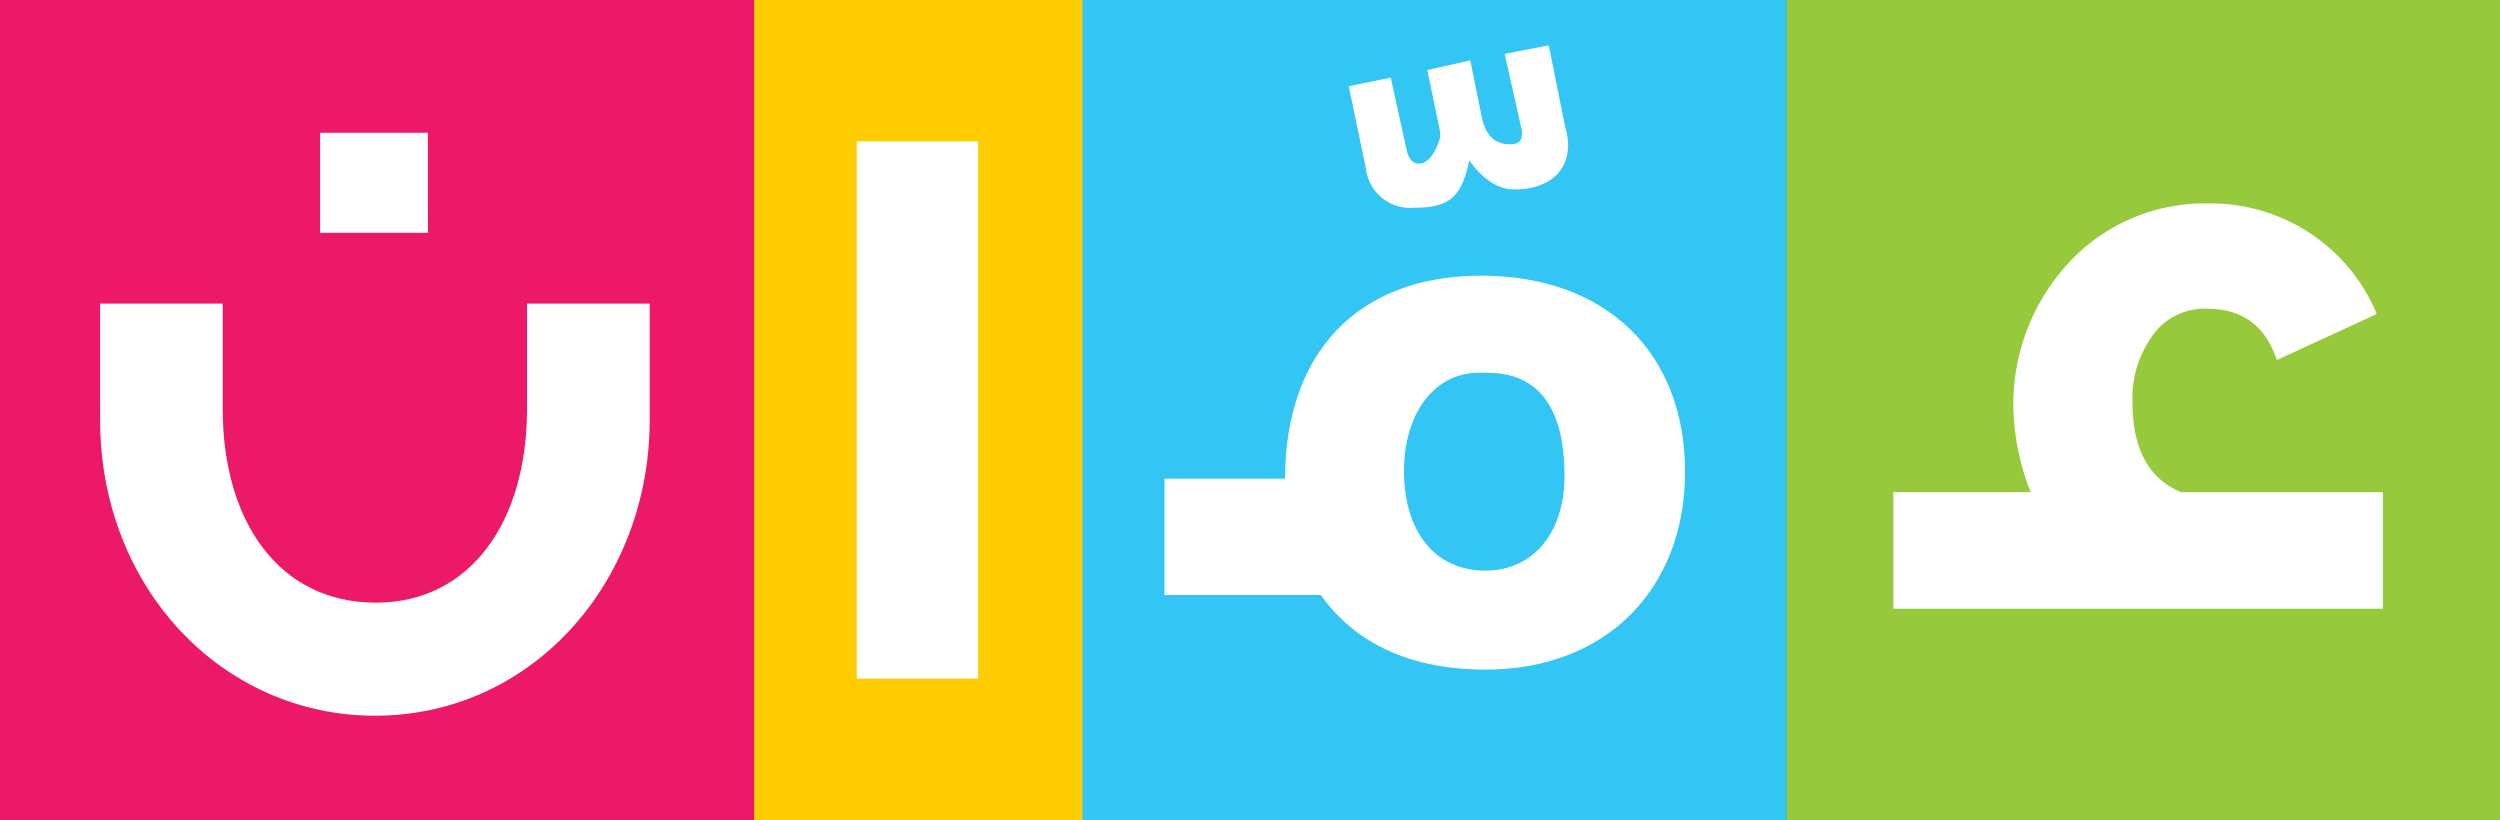
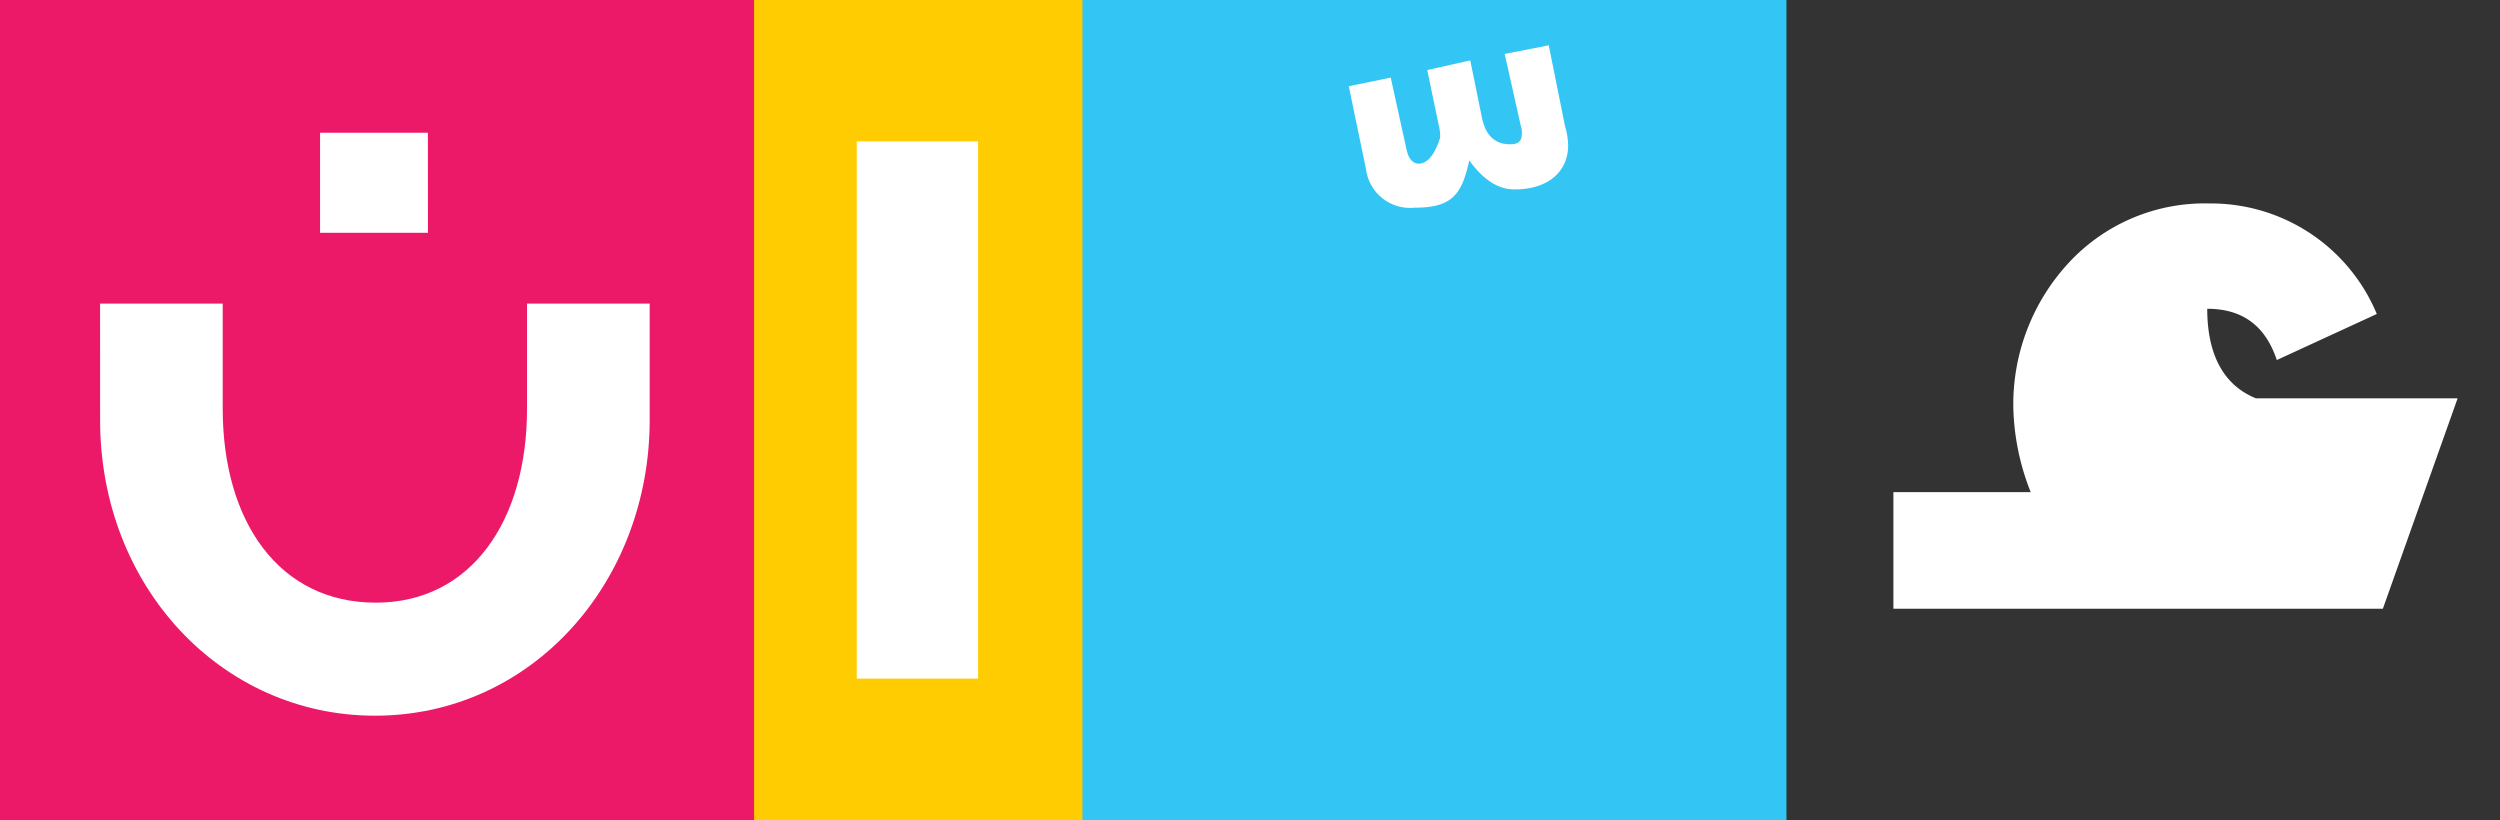
<svg xmlns="http://www.w3.org/2000/svg" width="237.142" height="77.783" viewBox="0 0 237.142 77.783">
  <rect x="0" y="0" width="237.142" height="77.783" fill="#333333" stroke="none" />
  <g id="Amman_Logo_Ar" data-name="Amman Logo Ar" transform="translate(-302.374 -899.217)">
    <g id="Group_1" data-name="Group 1">
-       <rect id="Rectangle_1" data-name="Rectangle 1" width="67.708" height="77.783" transform="translate(471.808 899.217)" fill="#97c93c" />
      <rect id="Rectangle_2" data-name="Rectangle 2" width="66.982" height="77.783" transform="translate(404.849 899.217)" fill="#33c5f3" />
      <rect id="Rectangle_3" data-name="Rectangle 3" width="31.626" height="77.783" transform="translate(373.426 899.217)" fill="#ffcc02" />
      <rect id="Rectangle_4" data-name="Rectangle 4" width="71.53" height="77.783" transform="translate(302.374 899.217)" fill="#ec1968" />
-       <path id="Path_1" data-name="Path 1" d="M462.215,943.967c0,11.029-7.4,18.767-18.93,18.767-6.995,0-12.263-2.384-15.637-7.08H412.831V944.625h11.442c0-11.771,6.749-19.26,18.6-19.26S462.215,932.689,462.215,943.967Zm-11.438.412c0-6.506-2.469-9.8-7.326-9.8h-.822c-4.2,0-7.077,3.871-7.077,9.3,0,5.6,2.8,9.463,7.733,9.463C447.814,953.348,450.777,949.729,450.777,944.379Z" fill="#fff" />
      <path id="Path_2" data-name="Path 2" d="M311.867,928.018H323.5v9.972c0,10.723,5.36,18.393,14.516,18.393,8.991,0,14.35-7.67,14.35-18.393v-9.972H364v11.048c0,15.34-11.138,28.04-26.063,28.04-14.519,0-26.067-12.2-26.067-28.04Zm31.1-6.721H332.735v-9.488h10.228Z" fill="#fff" />
      <path id="Path_3" data-name="Path 3" d="M450.824,911.17a6.813,6.813,0,0,1,.3,1.832c0,2.352-1.732,4.184-5.1,4.184q-2.294,0-4.282-2.754c-.717,3.367-1.739,4.486-5.205,4.486a4.209,4.209,0,0,1-4.59-3.67l-1.634-7.854,3.98-.816,1.527,6.938c.2.814.613,1.224,1.124,1.224,1.431,0,2.038-2.551,2.038-2.449a3.645,3.645,0,0,0-.1-1.023l-1.121-5.407,4.078-.916,1.121,5.506c.407,1.84,1.43,2.451,2.654,2.451.816,0,1.12-.308,1.12-1.019a1.784,1.784,0,0,0-.1-.713l-1.53-6.838,4.18-.816Z" fill="#fff" />
-       <path id="Path_4" data-name="Path 4" d="M528.406,956.957H481.975V945.9H495a23.09,23.09,0,0,1-1.647-7.916,19.748,19.748,0,0,1,5.194-13.773,17.569,17.569,0,0,1,13.444-5.694A17.035,17.035,0,0,1,527.83,929l-9.485,4.369c-1.073-3.213-3.217-4.863-6.6-4.863a6.011,6.011,0,0,0-5.362,2.8,10.108,10.108,0,0,0-1.731,6.1c0,4.373,1.567,7.26,4.617,8.494h19.134Z" fill="#fff" />
+       <path id="Path_4" data-name="Path 4" d="M528.406,956.957H481.975V945.9H495a23.09,23.09,0,0,1-1.647-7.916,19.748,19.748,0,0,1,5.194-13.773,17.569,17.569,0,0,1,13.444-5.694A17.035,17.035,0,0,1,527.83,929l-9.485,4.369c-1.073-3.213-3.217-4.863-6.6-4.863c0,4.373,1.567,7.26,4.617,8.494h19.134Z" fill="#fff" />
      <rect id="Rectangle_5" data-name="Rectangle 5" width="11.511" height="50.963" transform="translate(383.643 912.627)" fill="#fff" />
    </g>
  </g>
</svg>